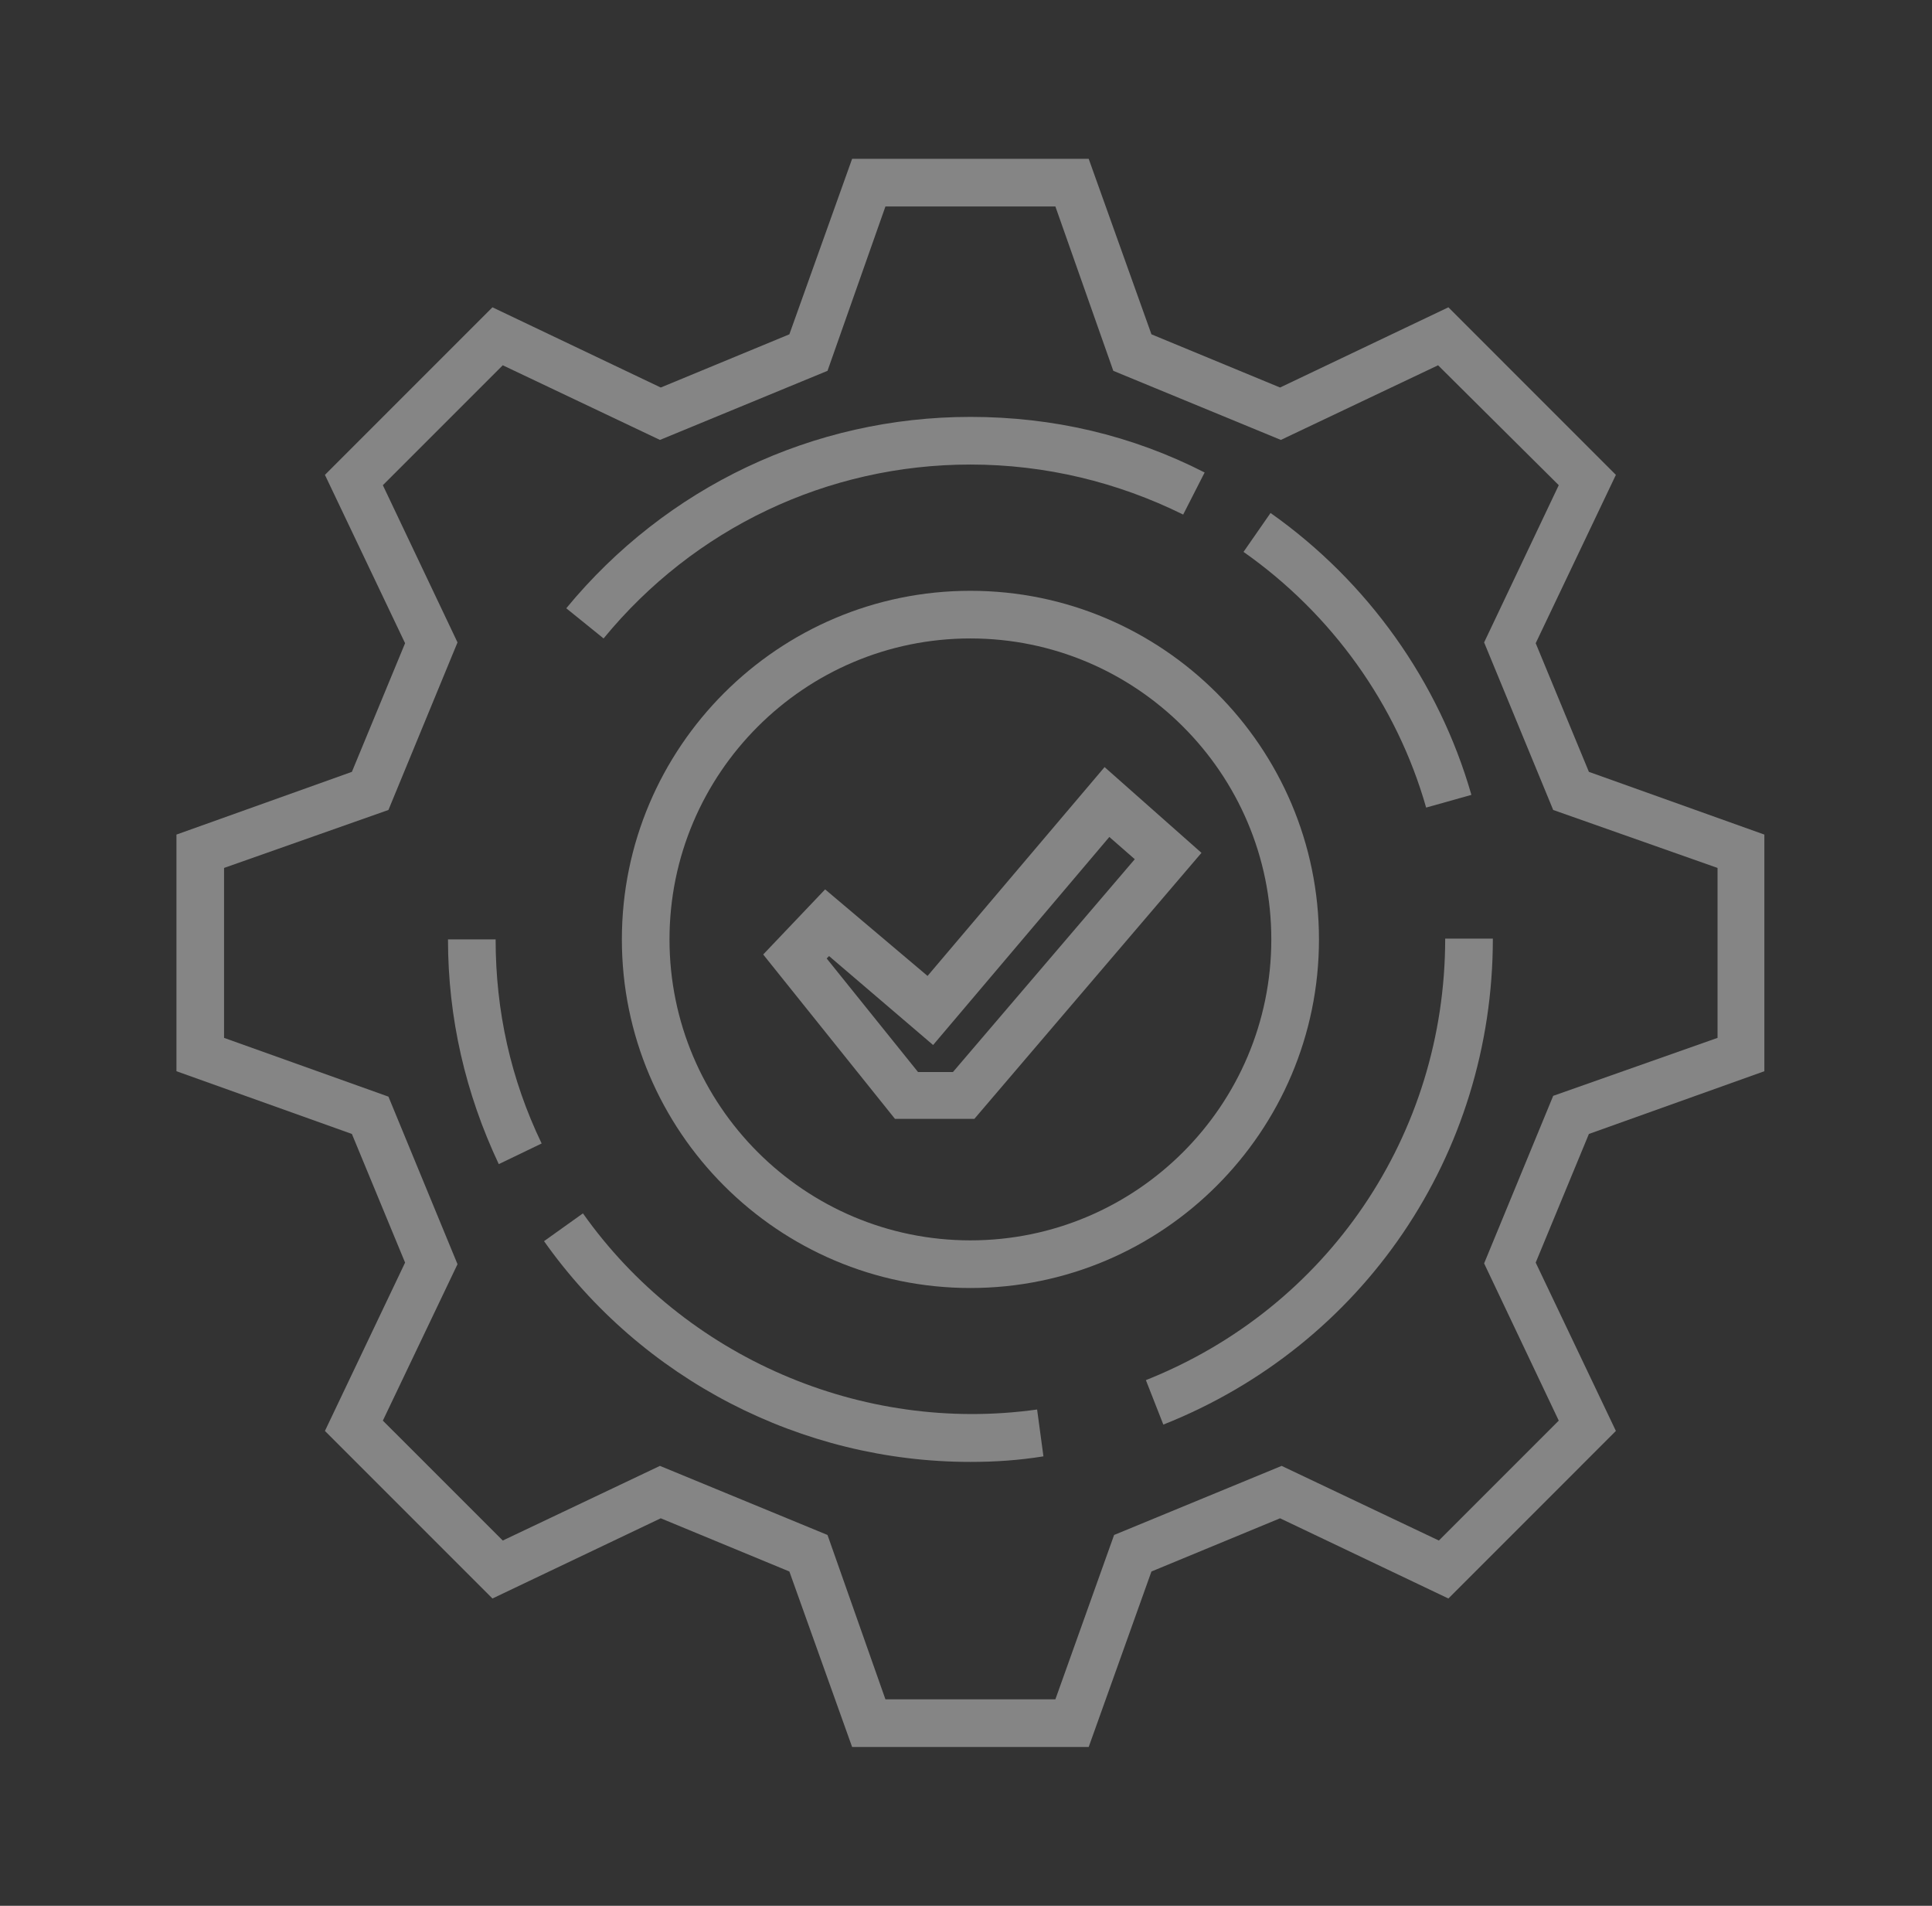
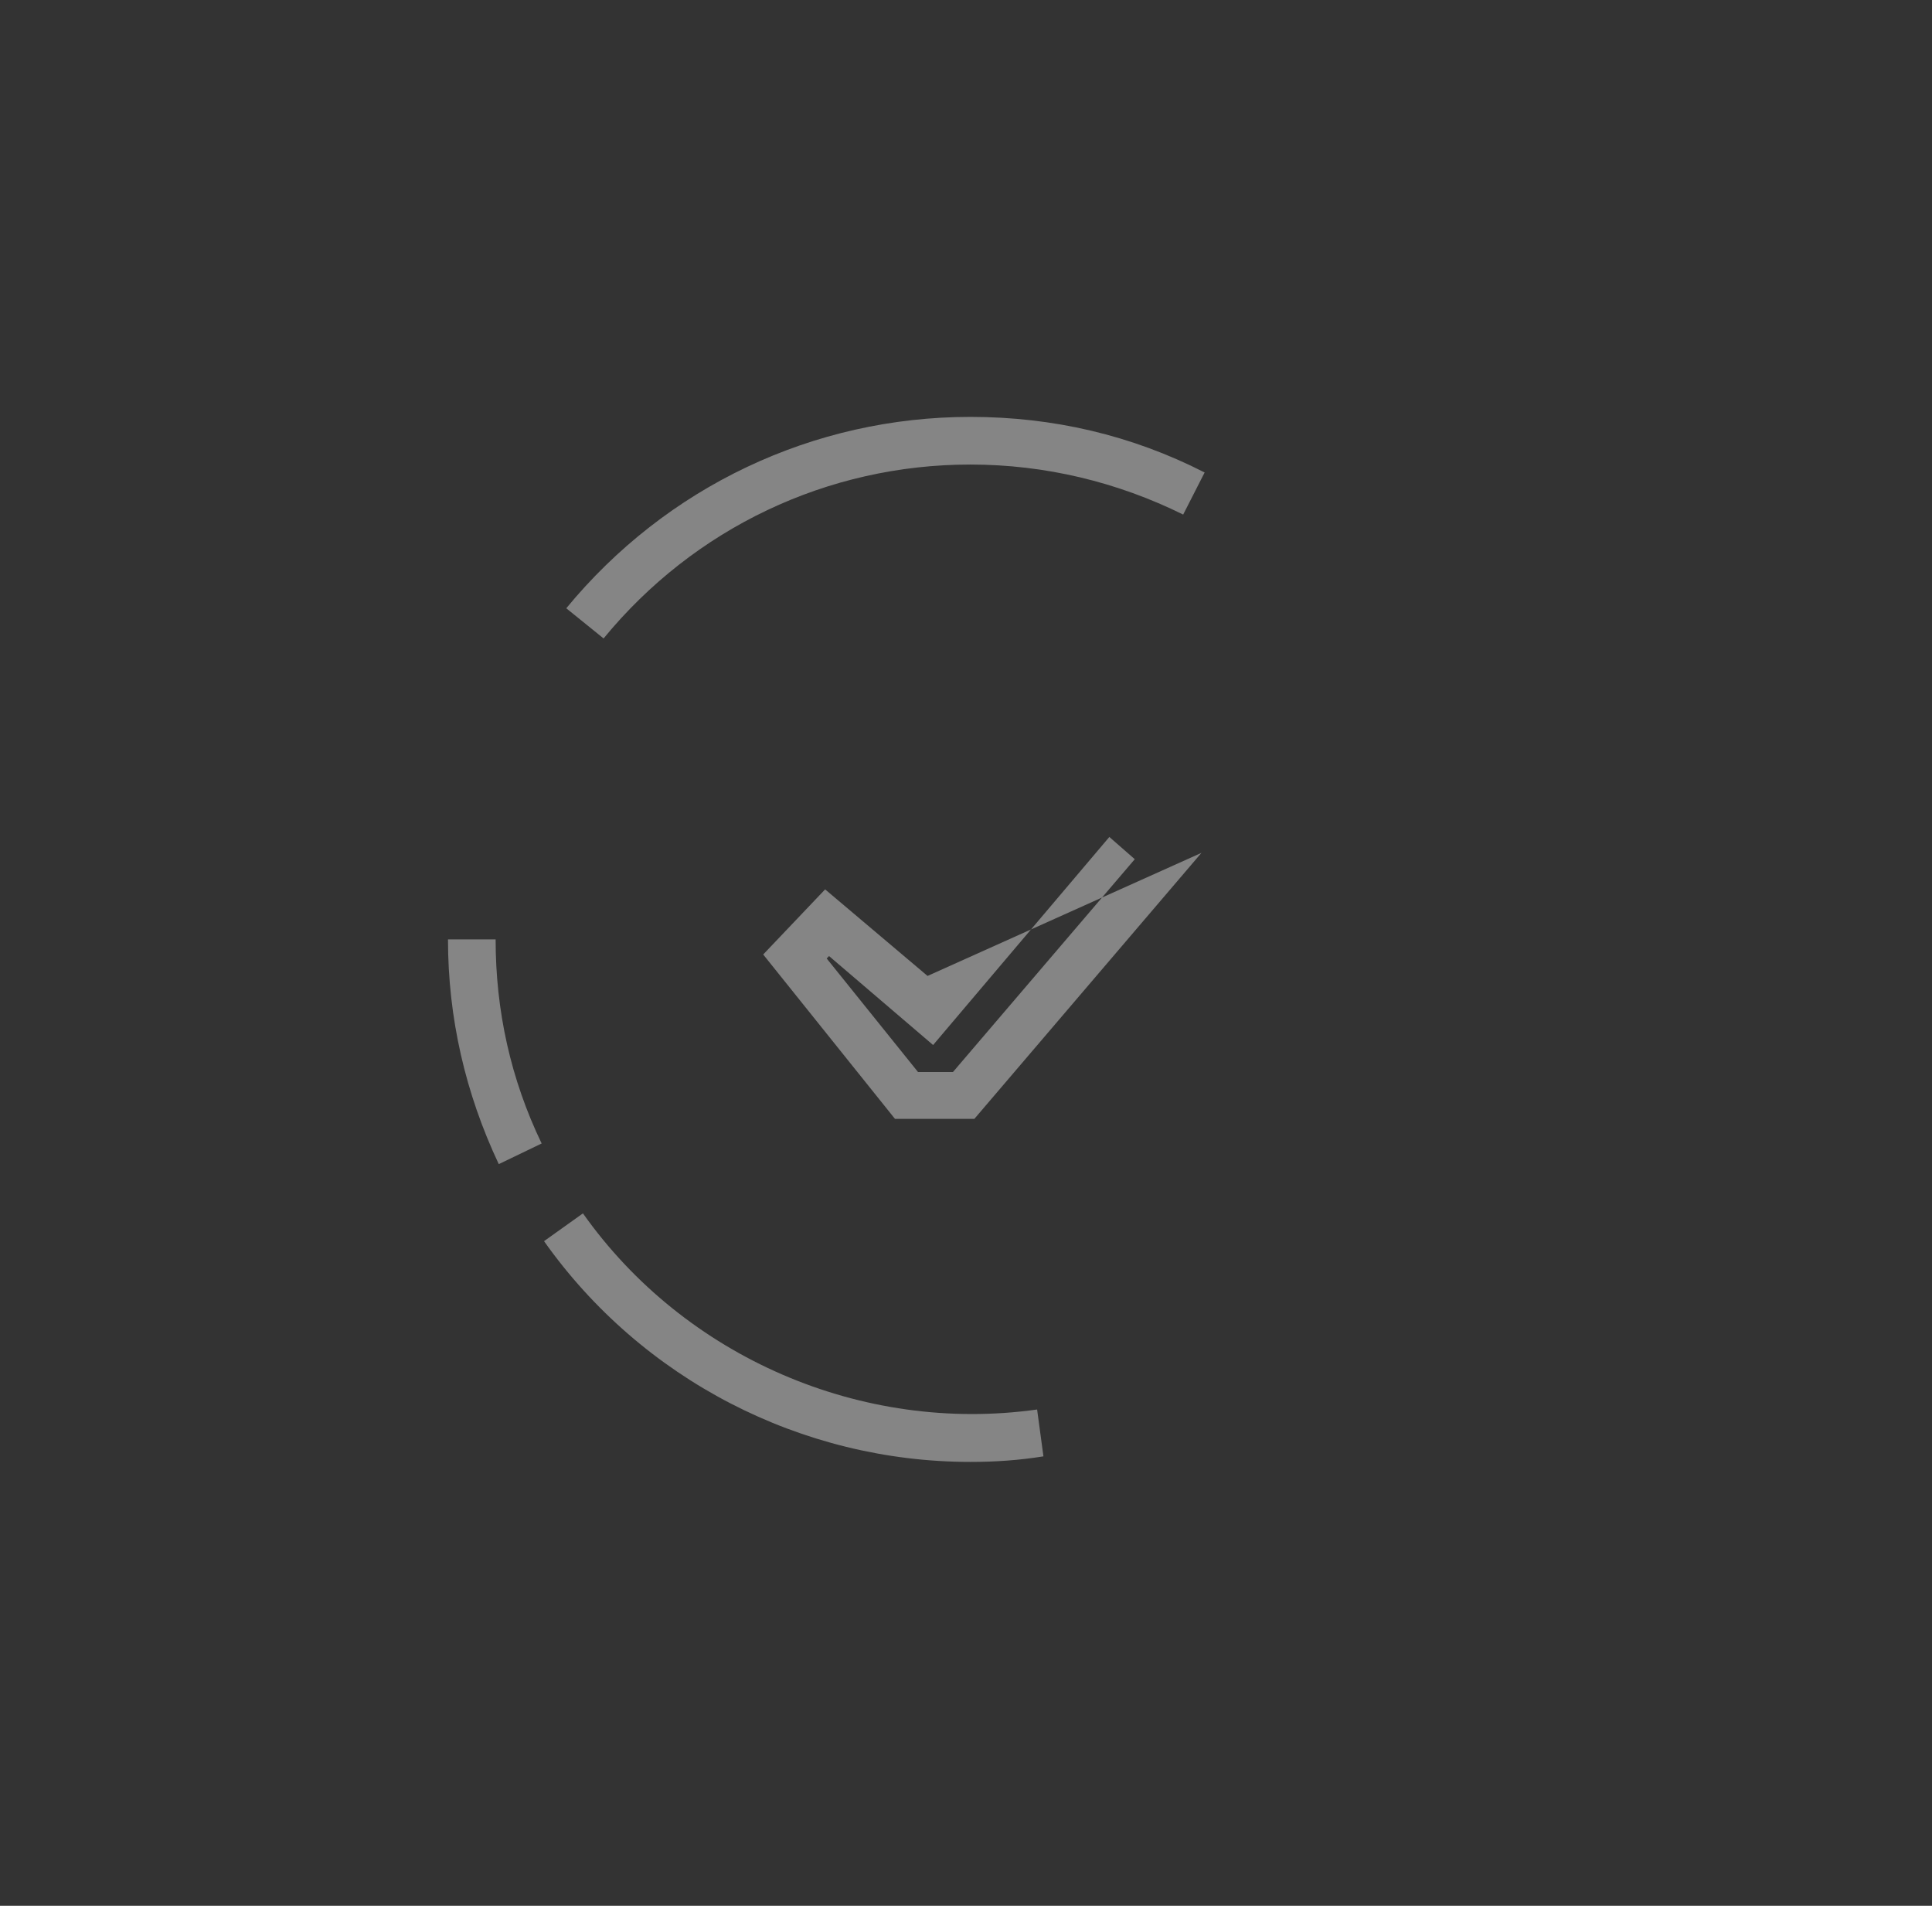
<svg xmlns="http://www.w3.org/2000/svg" width="73" height="72" viewBox="0 0 73 72" fill="none">
  <rect x="0" y="0" width="73" height="72" fill="#333333" stroke="none" />
-   <path d="M36.816 42.27H33.816L28.837 36.06L31.177 33.6L35.047 36.87L41.736 28.98L45.397 32.22L36.816 42.27ZM34.687 40.5H36.007L42.877 32.46L41.916 31.62L35.257 39.48L31.326 36.12L31.236 36.21L34.687 40.5Z" fill="white" fill-opacity="0.4" />
-   <path d="M41.136 66H32.197L29.826 59.37L24.966 57.36L18.607 60.39L12.277 54.06L15.306 47.7L13.296 42.84L6.667 40.47V31.53L13.296 29.16L15.306 24.3L12.277 17.94L18.607 11.61L24.966 14.64L29.826 12.63L32.197 6H41.136L43.507 12.63L48.367 14.64L54.727 11.61L61.056 17.94L58.026 24.3L60.036 29.16L66.666 31.53V40.47L60.036 42.84L58.026 47.7L61.056 54.06L54.727 60.39L48.367 57.36L43.507 59.37L41.136 66ZM33.456 64.2H39.877L42.096 57.99L48.426 55.38L54.367 58.2L58.897 53.67L56.077 47.73L58.687 41.4L64.897 39.21V32.79L58.687 30.6L56.077 24.27L58.897 18.33L54.337 13.8L48.397 16.62L42.066 14.01L39.877 7.8H33.456L31.267 14.01L24.936 16.62L18.997 13.8L14.466 18.33L17.287 24.27L14.677 30.6L8.466 32.79V39.21L14.677 41.43L17.287 47.76L14.466 53.67L18.997 58.2L24.936 55.38L31.267 57.99L33.456 64.2Z" fill="white" fill-opacity="0.4" />
-   <path d="M36.666 48.66C29.407 48.66 23.497 42.75 23.497 35.49C23.497 28.23 29.407 22.32 36.666 22.32C43.926 22.32 49.837 28.23 49.837 35.49C49.837 42.75 43.926 48.66 36.666 48.66ZM36.666 24.12C30.396 24.12 25.297 29.22 25.297 35.49C25.297 41.76 30.396 46.86 36.666 46.86C42.937 46.86 48.036 41.76 48.036 35.49C48.036 29.22 42.937 24.12 36.666 24.12Z" fill="white" fill-opacity="0.4" />
-   <path d="M53.886 30.51C52.776 26.61 50.316 23.19 46.986 20.85L48.007 19.38C51.666 21.96 54.367 25.74 55.596 30.03L53.886 30.51Z" fill="white" fill-opacity="0.4" />
+   <path d="M36.816 42.27H33.816L28.837 36.06L31.177 33.6L35.047 36.87L45.397 32.22L36.816 42.27ZM34.687 40.5H36.007L42.877 32.46L41.916 31.62L35.257 39.48L31.326 36.12L31.236 36.21L34.687 40.5Z" fill="white" fill-opacity="0.4" />
  <path d="M22.806 24.12L21.396 22.98C25.177 18.39 30.727 15.75 36.666 15.75C39.786 15.75 42.757 16.44 45.517 17.85L44.706 19.44C42.217 18.21 39.486 17.55 36.666 17.55C31.267 17.55 26.227 19.95 22.806 24.12Z" fill="white" fill-opacity="0.4" />
  <path d="M18.846 43.98C17.587 41.31 16.927 38.46 16.927 35.49H18.727C18.727 38.19 19.297 40.77 20.466 43.2L18.846 43.98Z" fill="white" fill-opacity="0.4" />
  <path d="M36.666 55.23C30.276 55.23 24.247 52.11 20.556 46.89L22.026 45.84C25.866 51.27 32.556 54.18 39.187 53.25L39.426 55.02C38.496 55.17 37.596 55.23 36.666 55.23Z" fill="white" fill-opacity="0.4" />
-   <path d="M43.956 53.82L43.297 52.14C50.166 49.41 54.606 42.87 54.606 35.46H56.407C56.407 43.62 51.517 50.82 43.956 53.82Z" fill="white" fill-opacity="0.4" />
</svg>